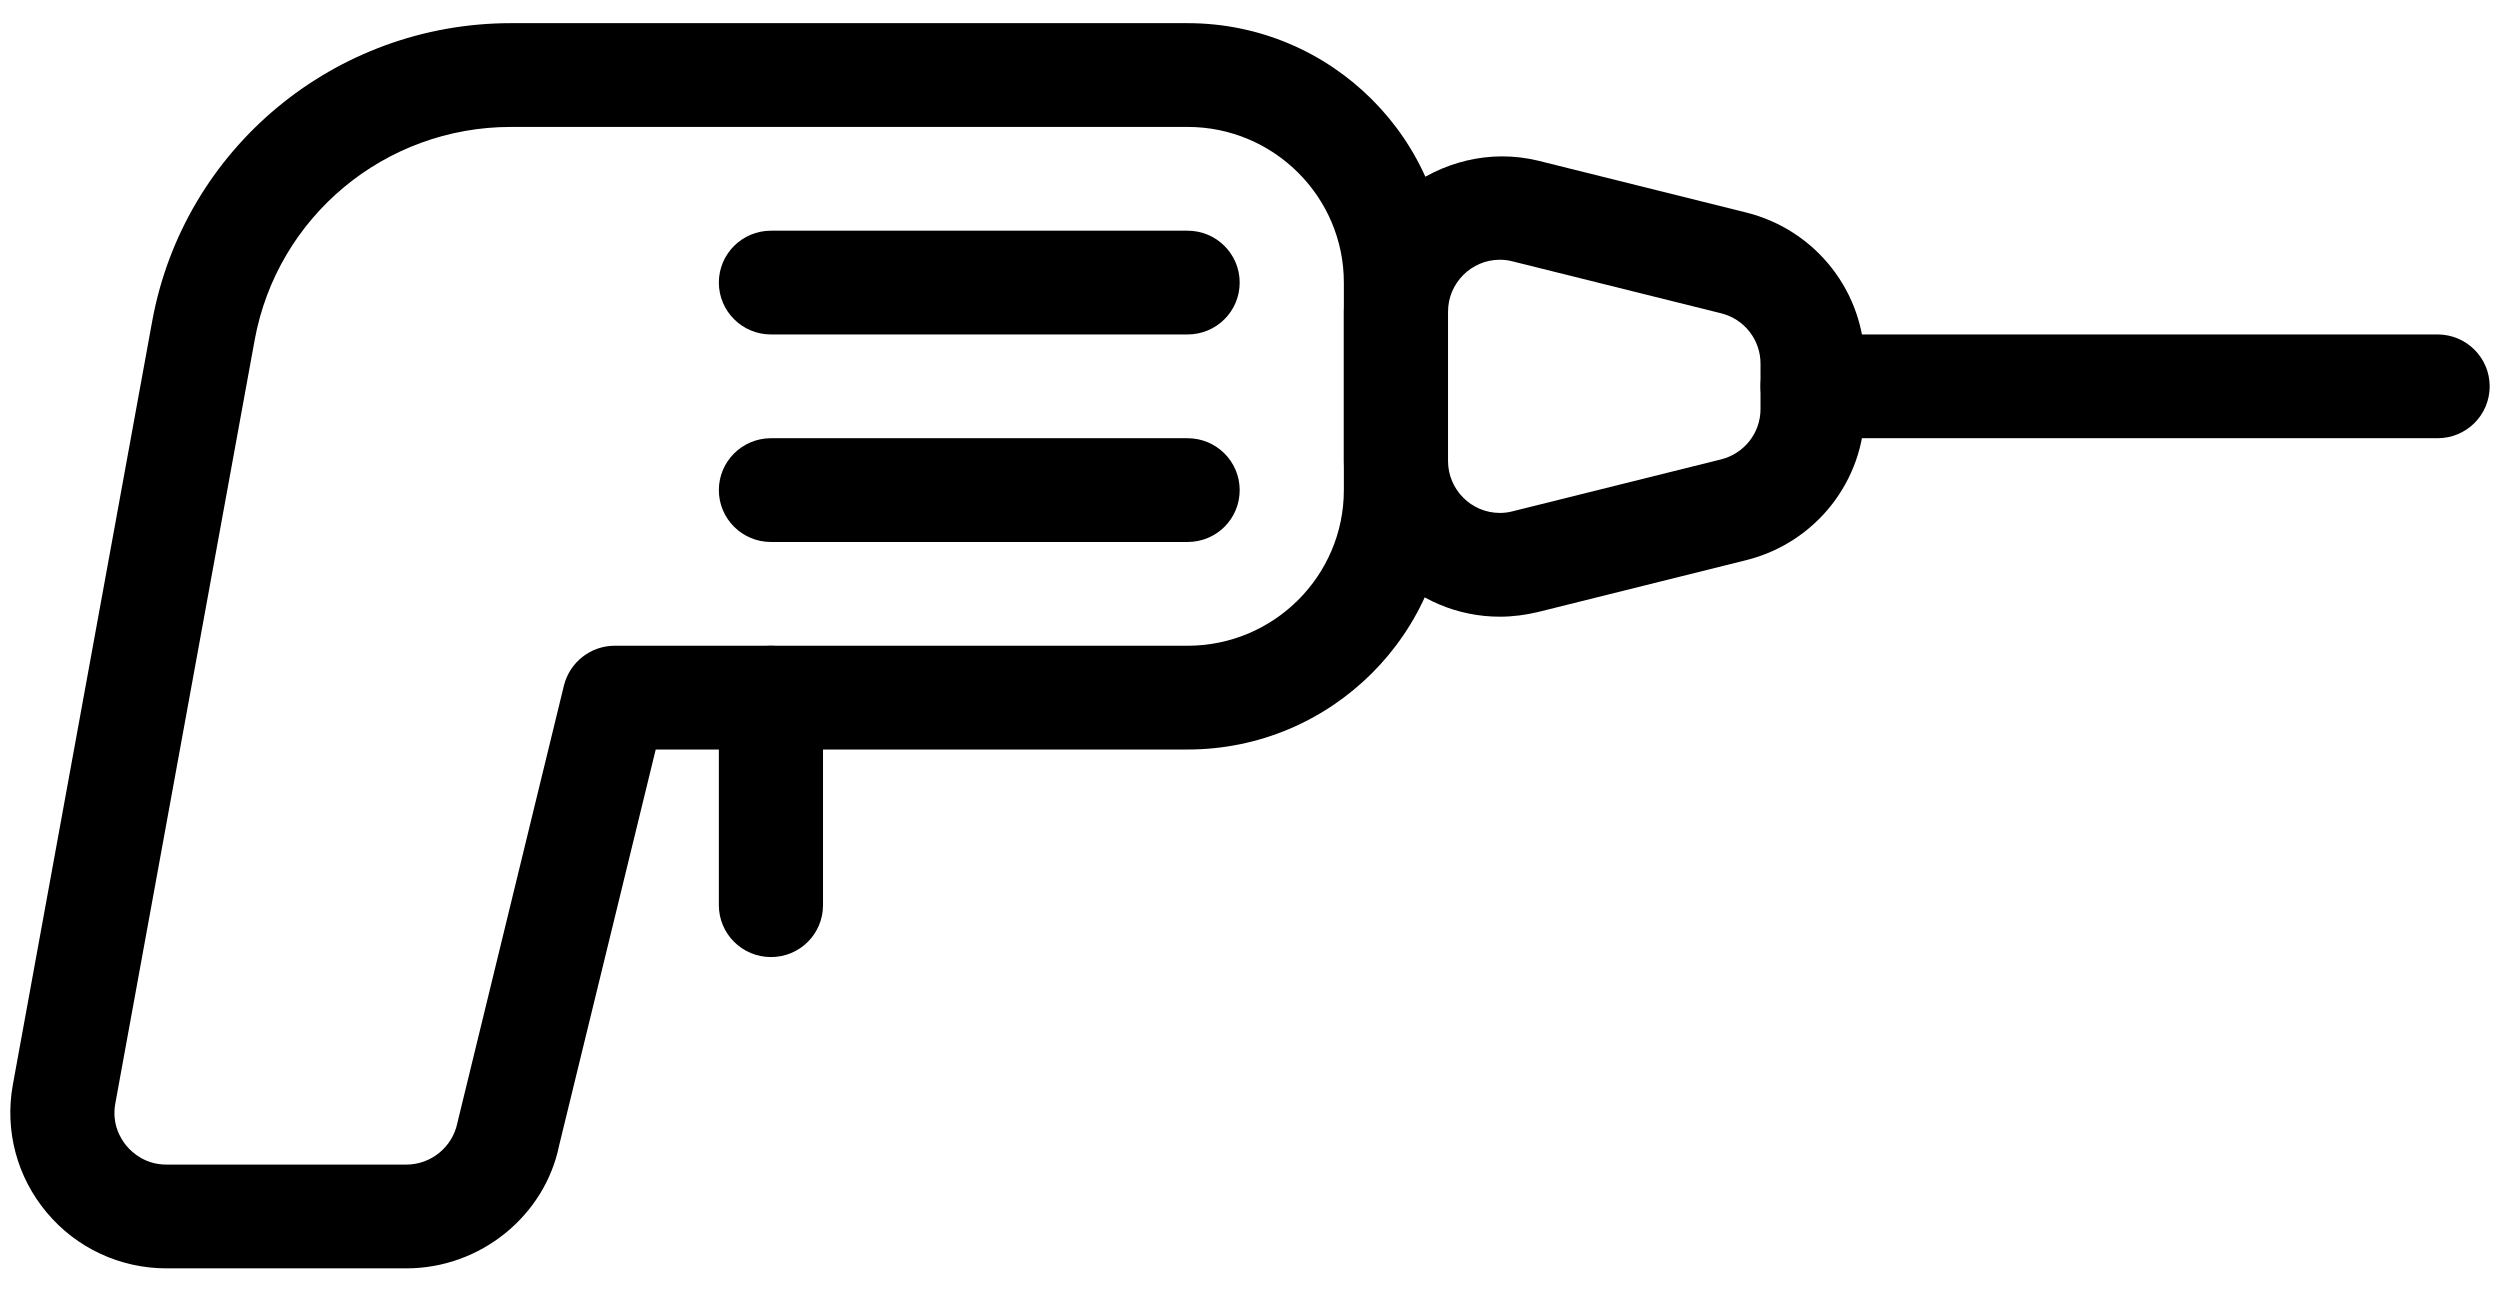
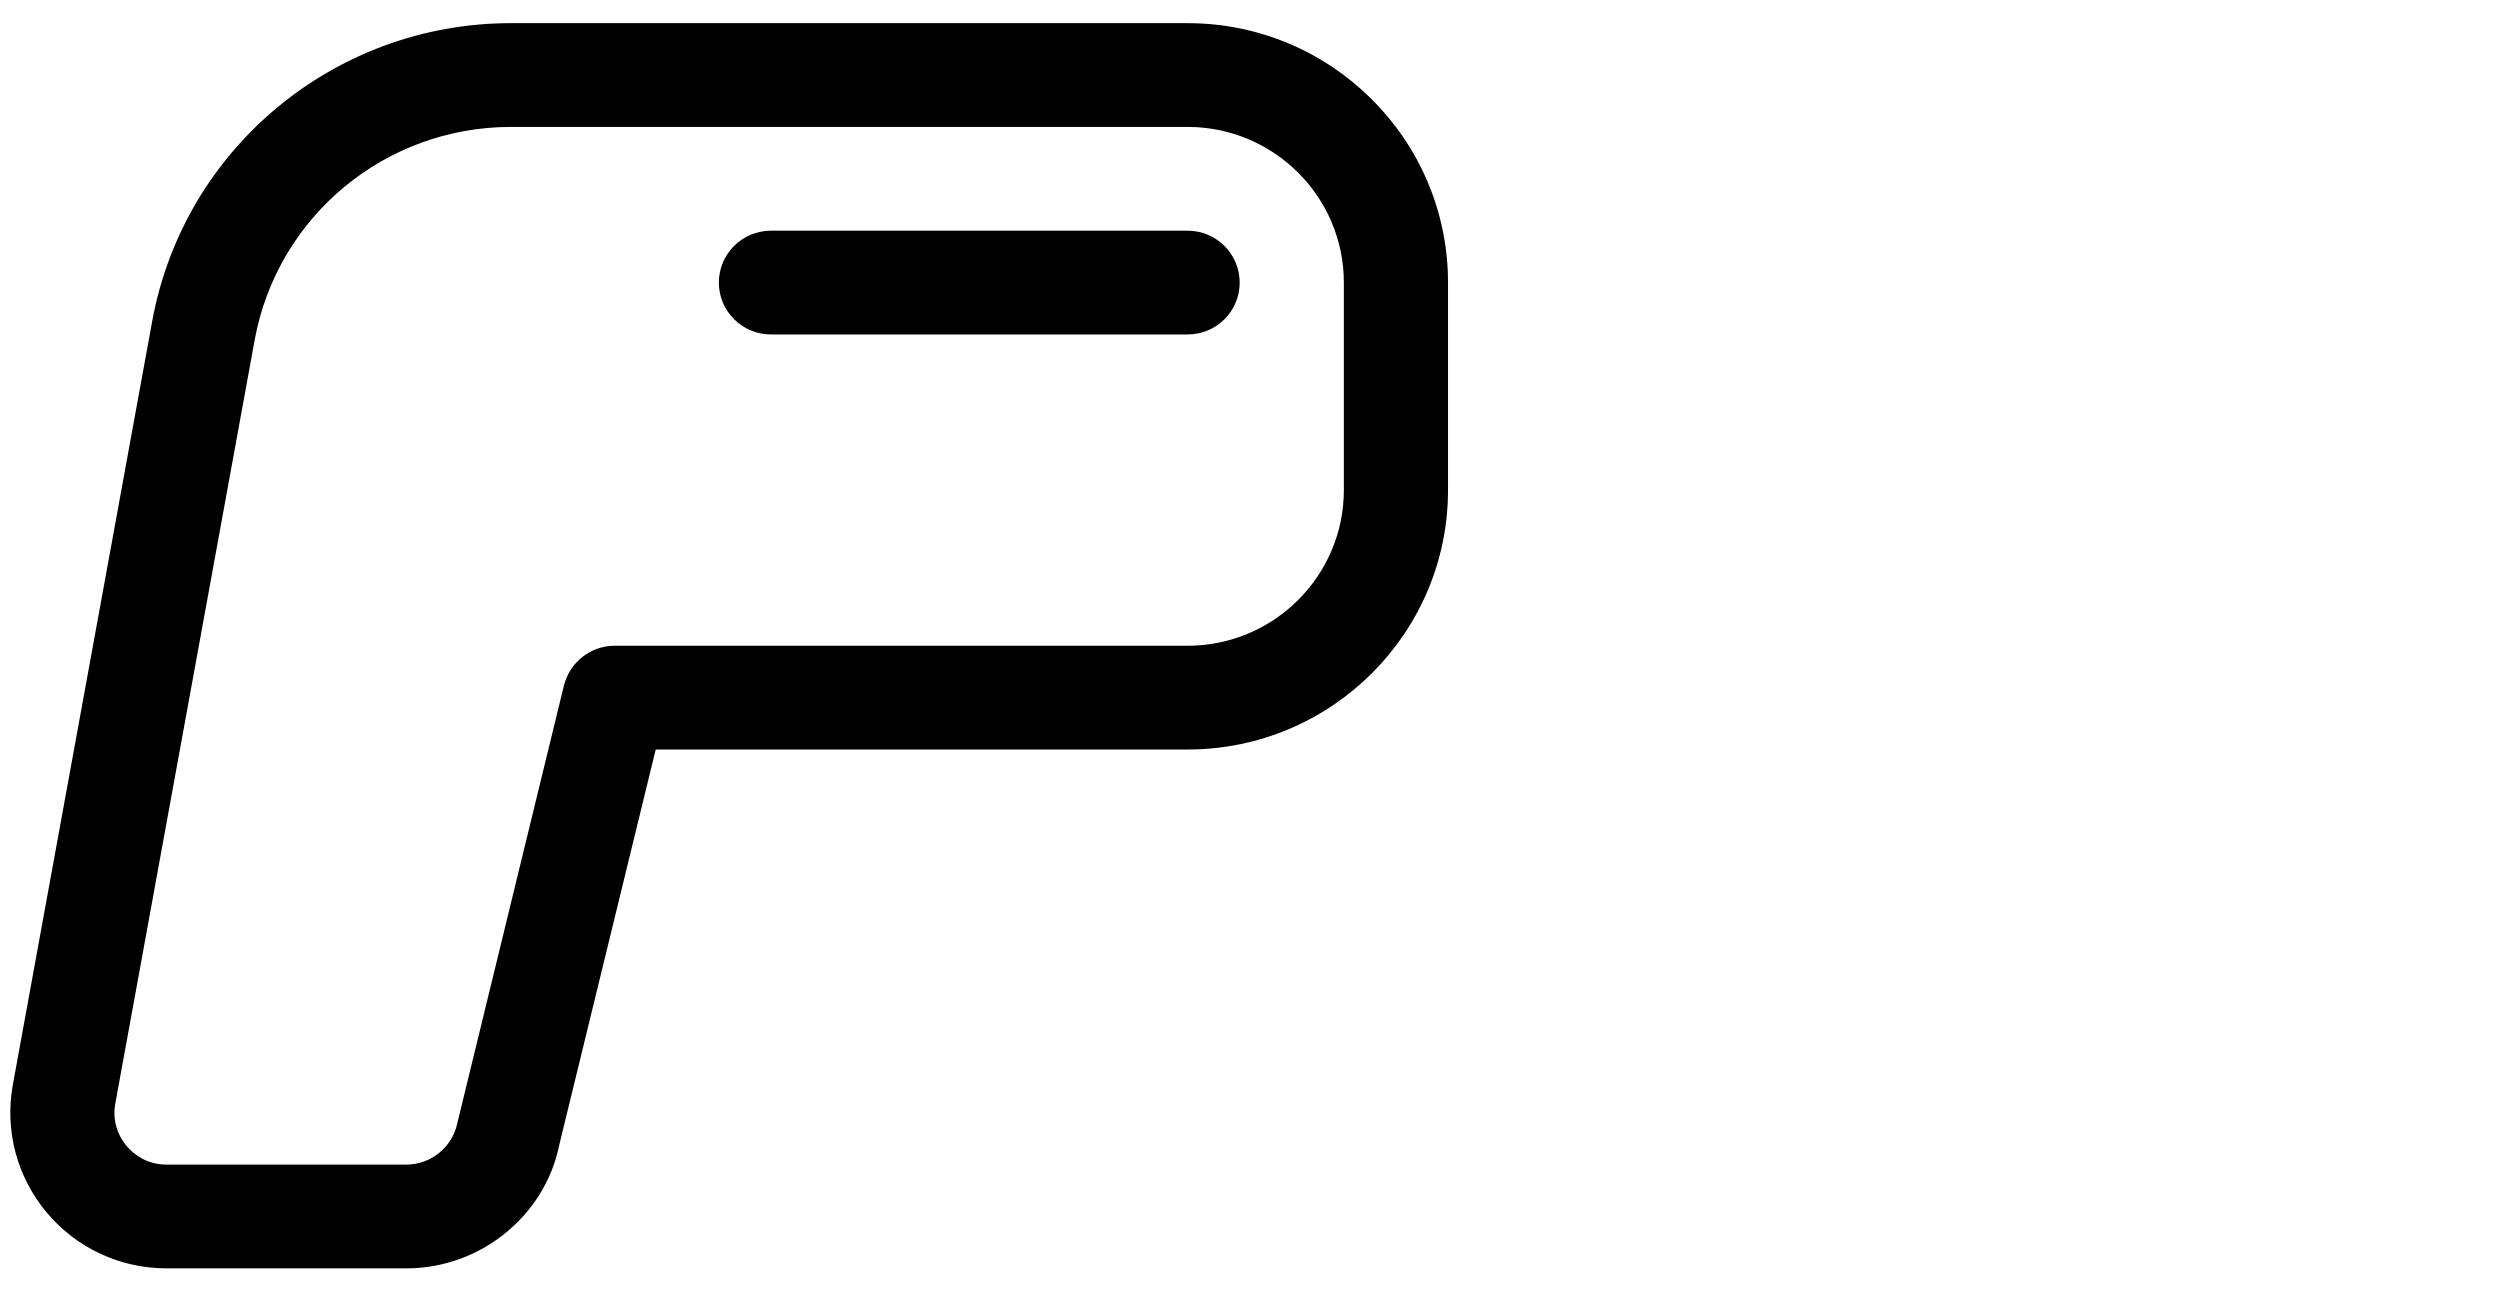
<svg xmlns="http://www.w3.org/2000/svg" width="87px" height="45px" viewBox="0 0 87 45" version="1.1">
  <title>driller copy</title>
  <desc>Created with Sketch.</desc>
  <defs />
  <g id="Page-1" stroke="none" stroke-width="1" fill="none" fill-rule="evenodd">
    <g id="Product-Finder" transform="translate(-1009, -1748)" fill-rule="nonzero" fill="#000000">
      <g id="driller-copy" transform="translate(1009, 1748)">
        <path d="M14.141,44.139 L5.796,44.139 C4.18,44.139 2.657,43.431 1.624,42.193 C0.587,40.954 0.16,39.34 0.446,37.754 L5.296,11.18 C6.394,5.168 11.647,0.806 17.781,0.806 L41.329,0.806 C46.328,0.806 50.391,4.854 50.391,9.833 L50.391,17.056 C50.391,22.035 46.328,26.083 41.329,26.083 L22.819,26.083 L19.459,39.856 C18.962,42.308 16.722,44.139 14.141,44.139 Z M17.781,4.417 C13.398,4.417 9.65,7.533 8.863,11.83 L4.013,38.401 C3.882,39.119 4.201,39.636 4.404,39.878 C4.607,40.12 5.061,40.528 5.796,40.528 L14.141,40.528 C15,40.528 15.747,39.917 15.917,39.076 L19.626,23.852 C19.829,23.043 20.557,22.472 21.391,22.472 L41.329,22.472 C44.327,22.472 46.766,20.042 46.766,17.056 L46.766,9.833 C46.766,6.847 44.327,4.417 41.329,4.417 L17.781,4.417 Z" id="Shape" />
-         <path d="M52.196,21.461 L52.196,21.461 C49.202,21.461 46.766,19.027 46.766,16.041 L46.766,10.848 C46.766,7.421 50.152,4.778 53.52,5.59 L60.77,7.396 C63.195,8.002 64.891,10.166 64.891,12.654 L64.891,14.235 C64.891,16.723 63.195,18.886 60.77,19.493 L53.52,21.299 C53.084,21.403 52.639,21.461 52.196,21.461 Z M52.196,9.039 C51.203,9.039 50.391,9.851 50.391,10.848 L50.391,16.041 C50.391,17.038 51.203,17.85 52.196,17.85 L52.196,17.85 C52.345,17.85 52.494,17.832 52.642,17.792 L59.892,15.987 C60.701,15.784 61.266,15.066 61.266,14.235 L61.266,12.654 C61.266,11.823 60.701,11.101 59.892,10.902 L52.642,9.097 C52.494,9.057 52.345,9.039 52.196,9.039 Z" id="Shape" />
-         <path d="M84.829,15.25 L63.079,15.25 C62.078,15.25 61.266,14.441 61.266,13.444 C61.266,12.448 62.078,11.639 63.079,11.639 L84.829,11.639 C85.829,11.639 86.641,12.448 86.641,13.444 C86.641,14.441 85.833,15.25 84.829,15.25 Z" id="Shape" />
        <path d="M41.329,11.639 L26.829,11.639 C25.828,11.639 25.016,10.83 25.016,9.833 C25.016,8.837 25.828,8.028 26.829,8.028 L41.329,8.028 C42.329,8.028 43.141,8.837 43.141,9.833 C43.141,10.83 42.333,11.639 41.329,11.639 Z" id="Shape" />
-         <path d="M41.329,18.861 L26.829,18.861 C25.828,18.861 25.016,18.052 25.016,17.056 C25.016,16.059 25.828,15.25 26.829,15.25 L41.329,15.25 C42.329,15.25 43.141,16.059 43.141,17.056 C43.141,18.056 42.333,18.861 41.329,18.861 Z" id="Shape" />
-         <path d="M26.829,33.306 C25.828,33.306 25.016,32.497 25.016,31.5 L25.016,24.278 C25.016,23.281 25.828,22.472 26.829,22.472 C27.829,22.472 28.641,23.281 28.641,24.278 L28.641,31.5 C28.641,32.5 27.833,33.306 26.829,33.306 Z" id="Shape" />
      </g>
    </g>
  </g>
</svg>